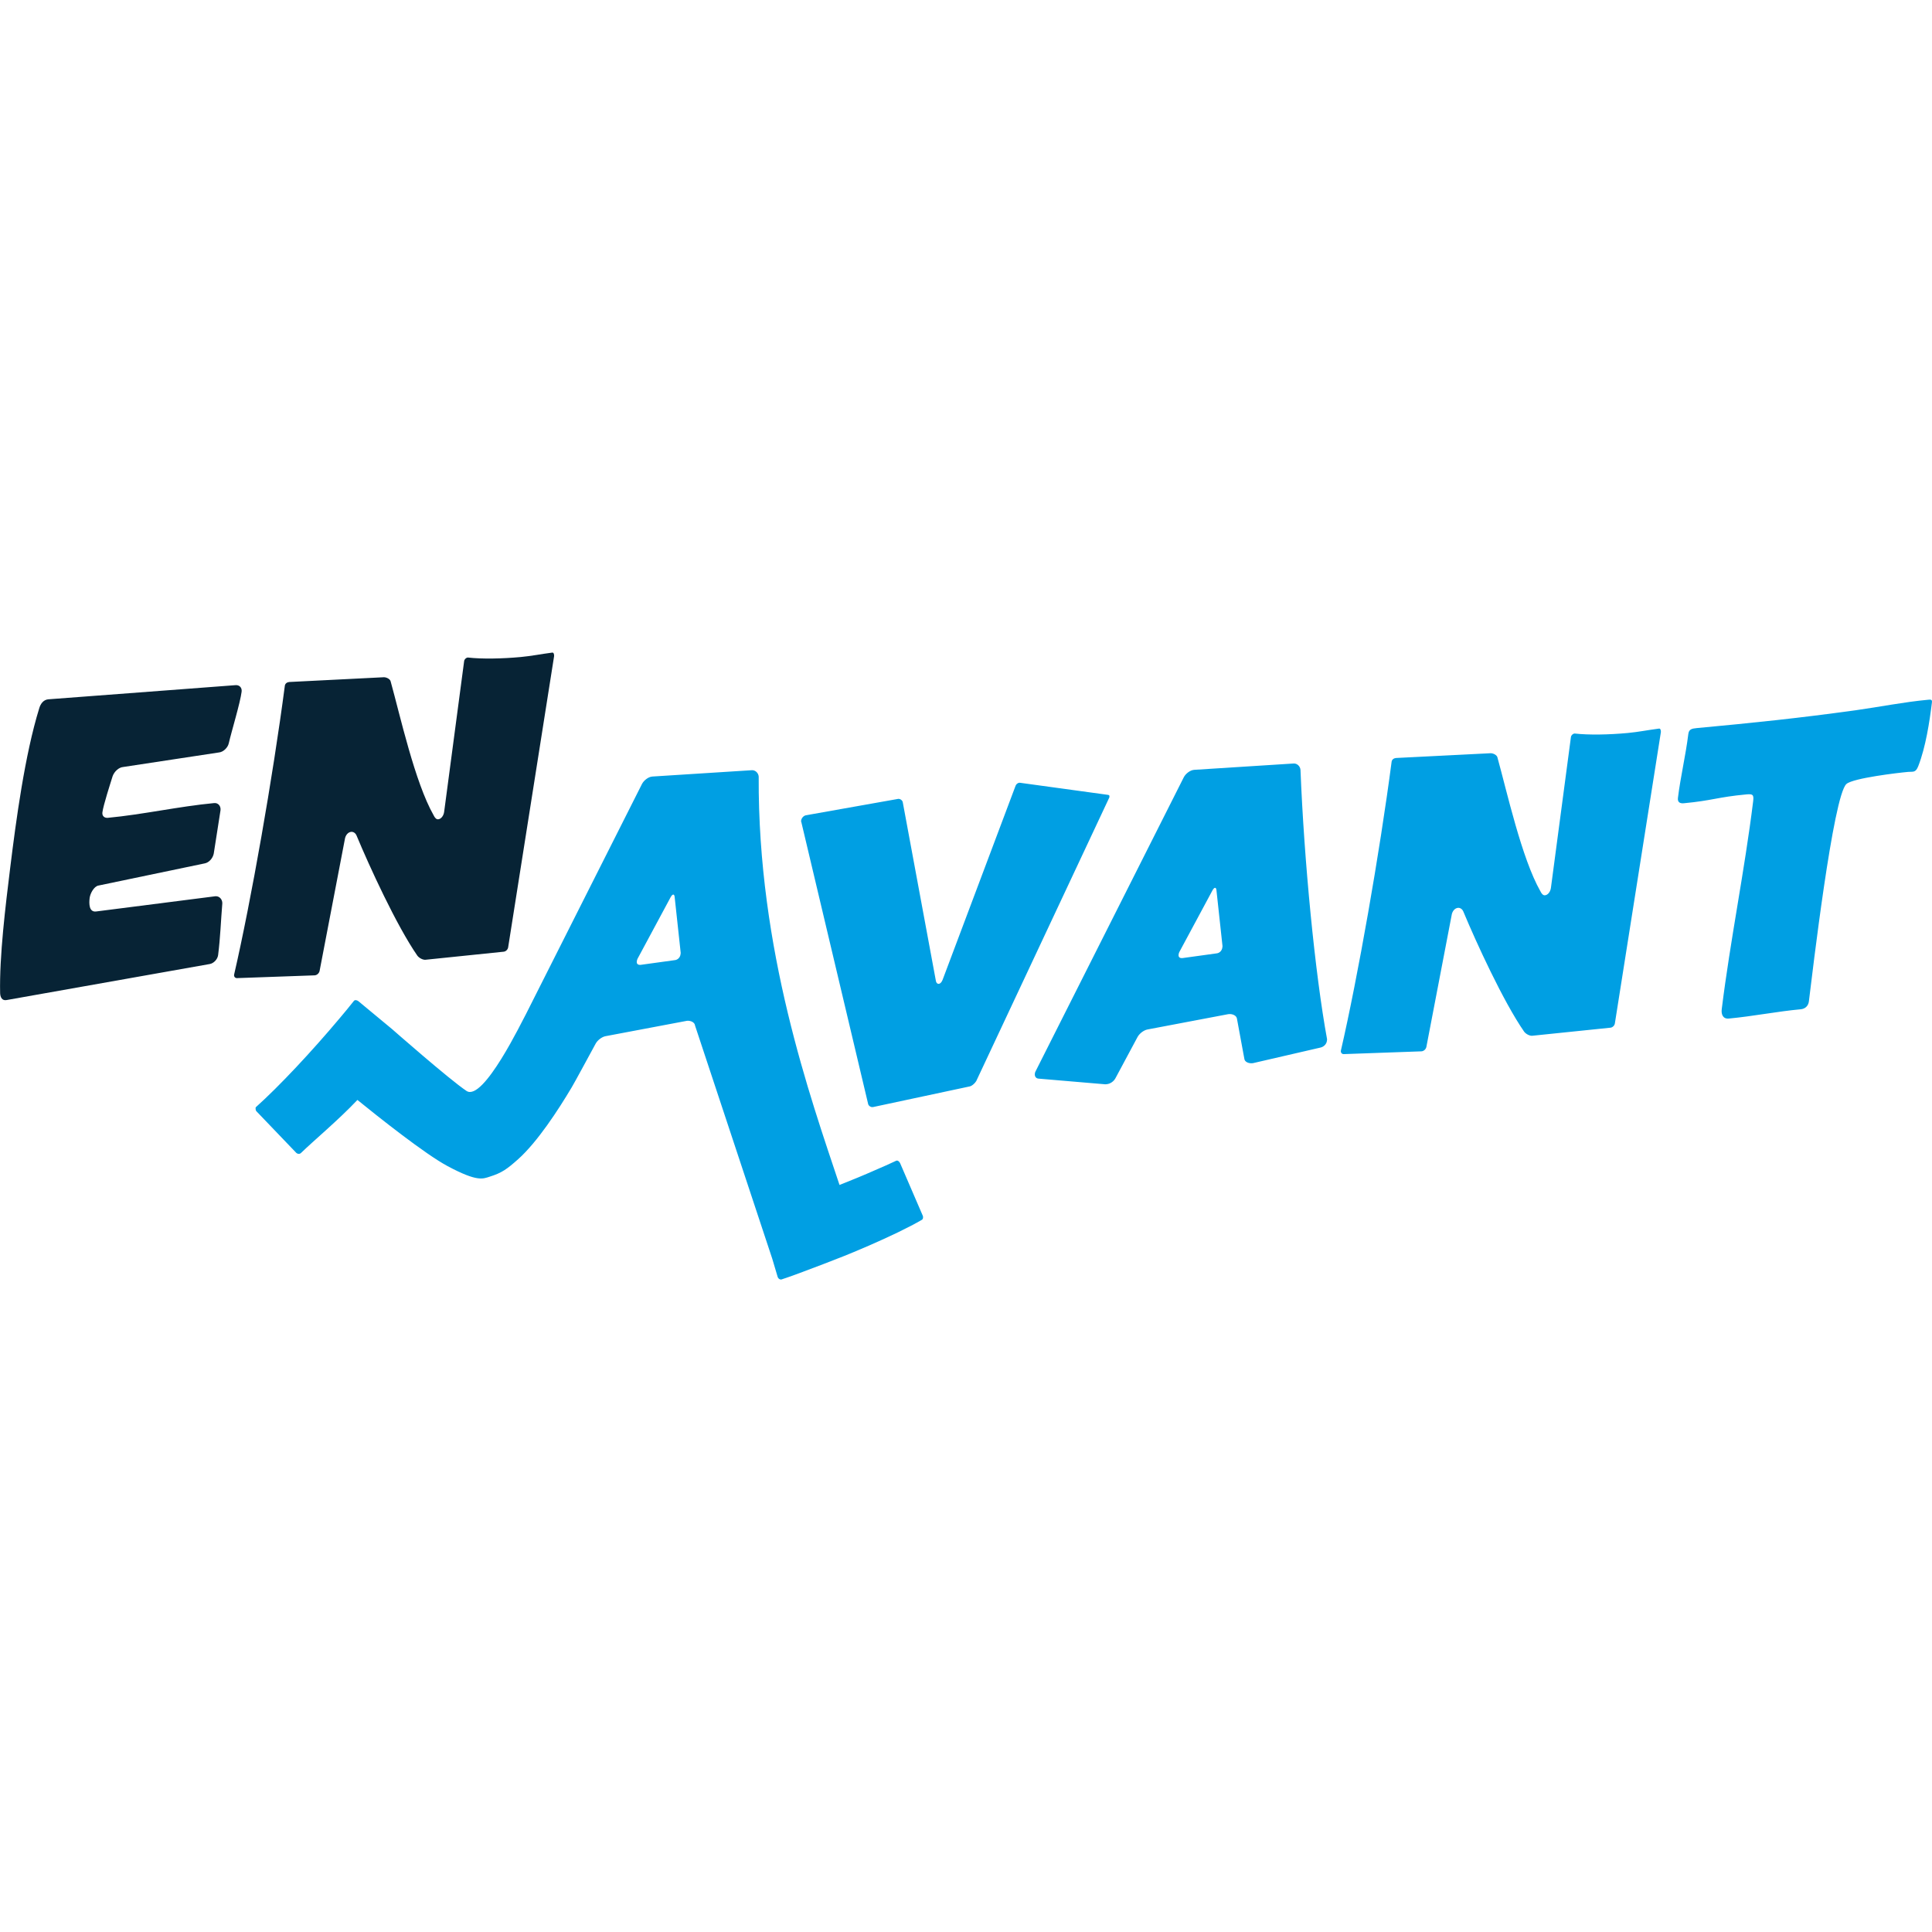
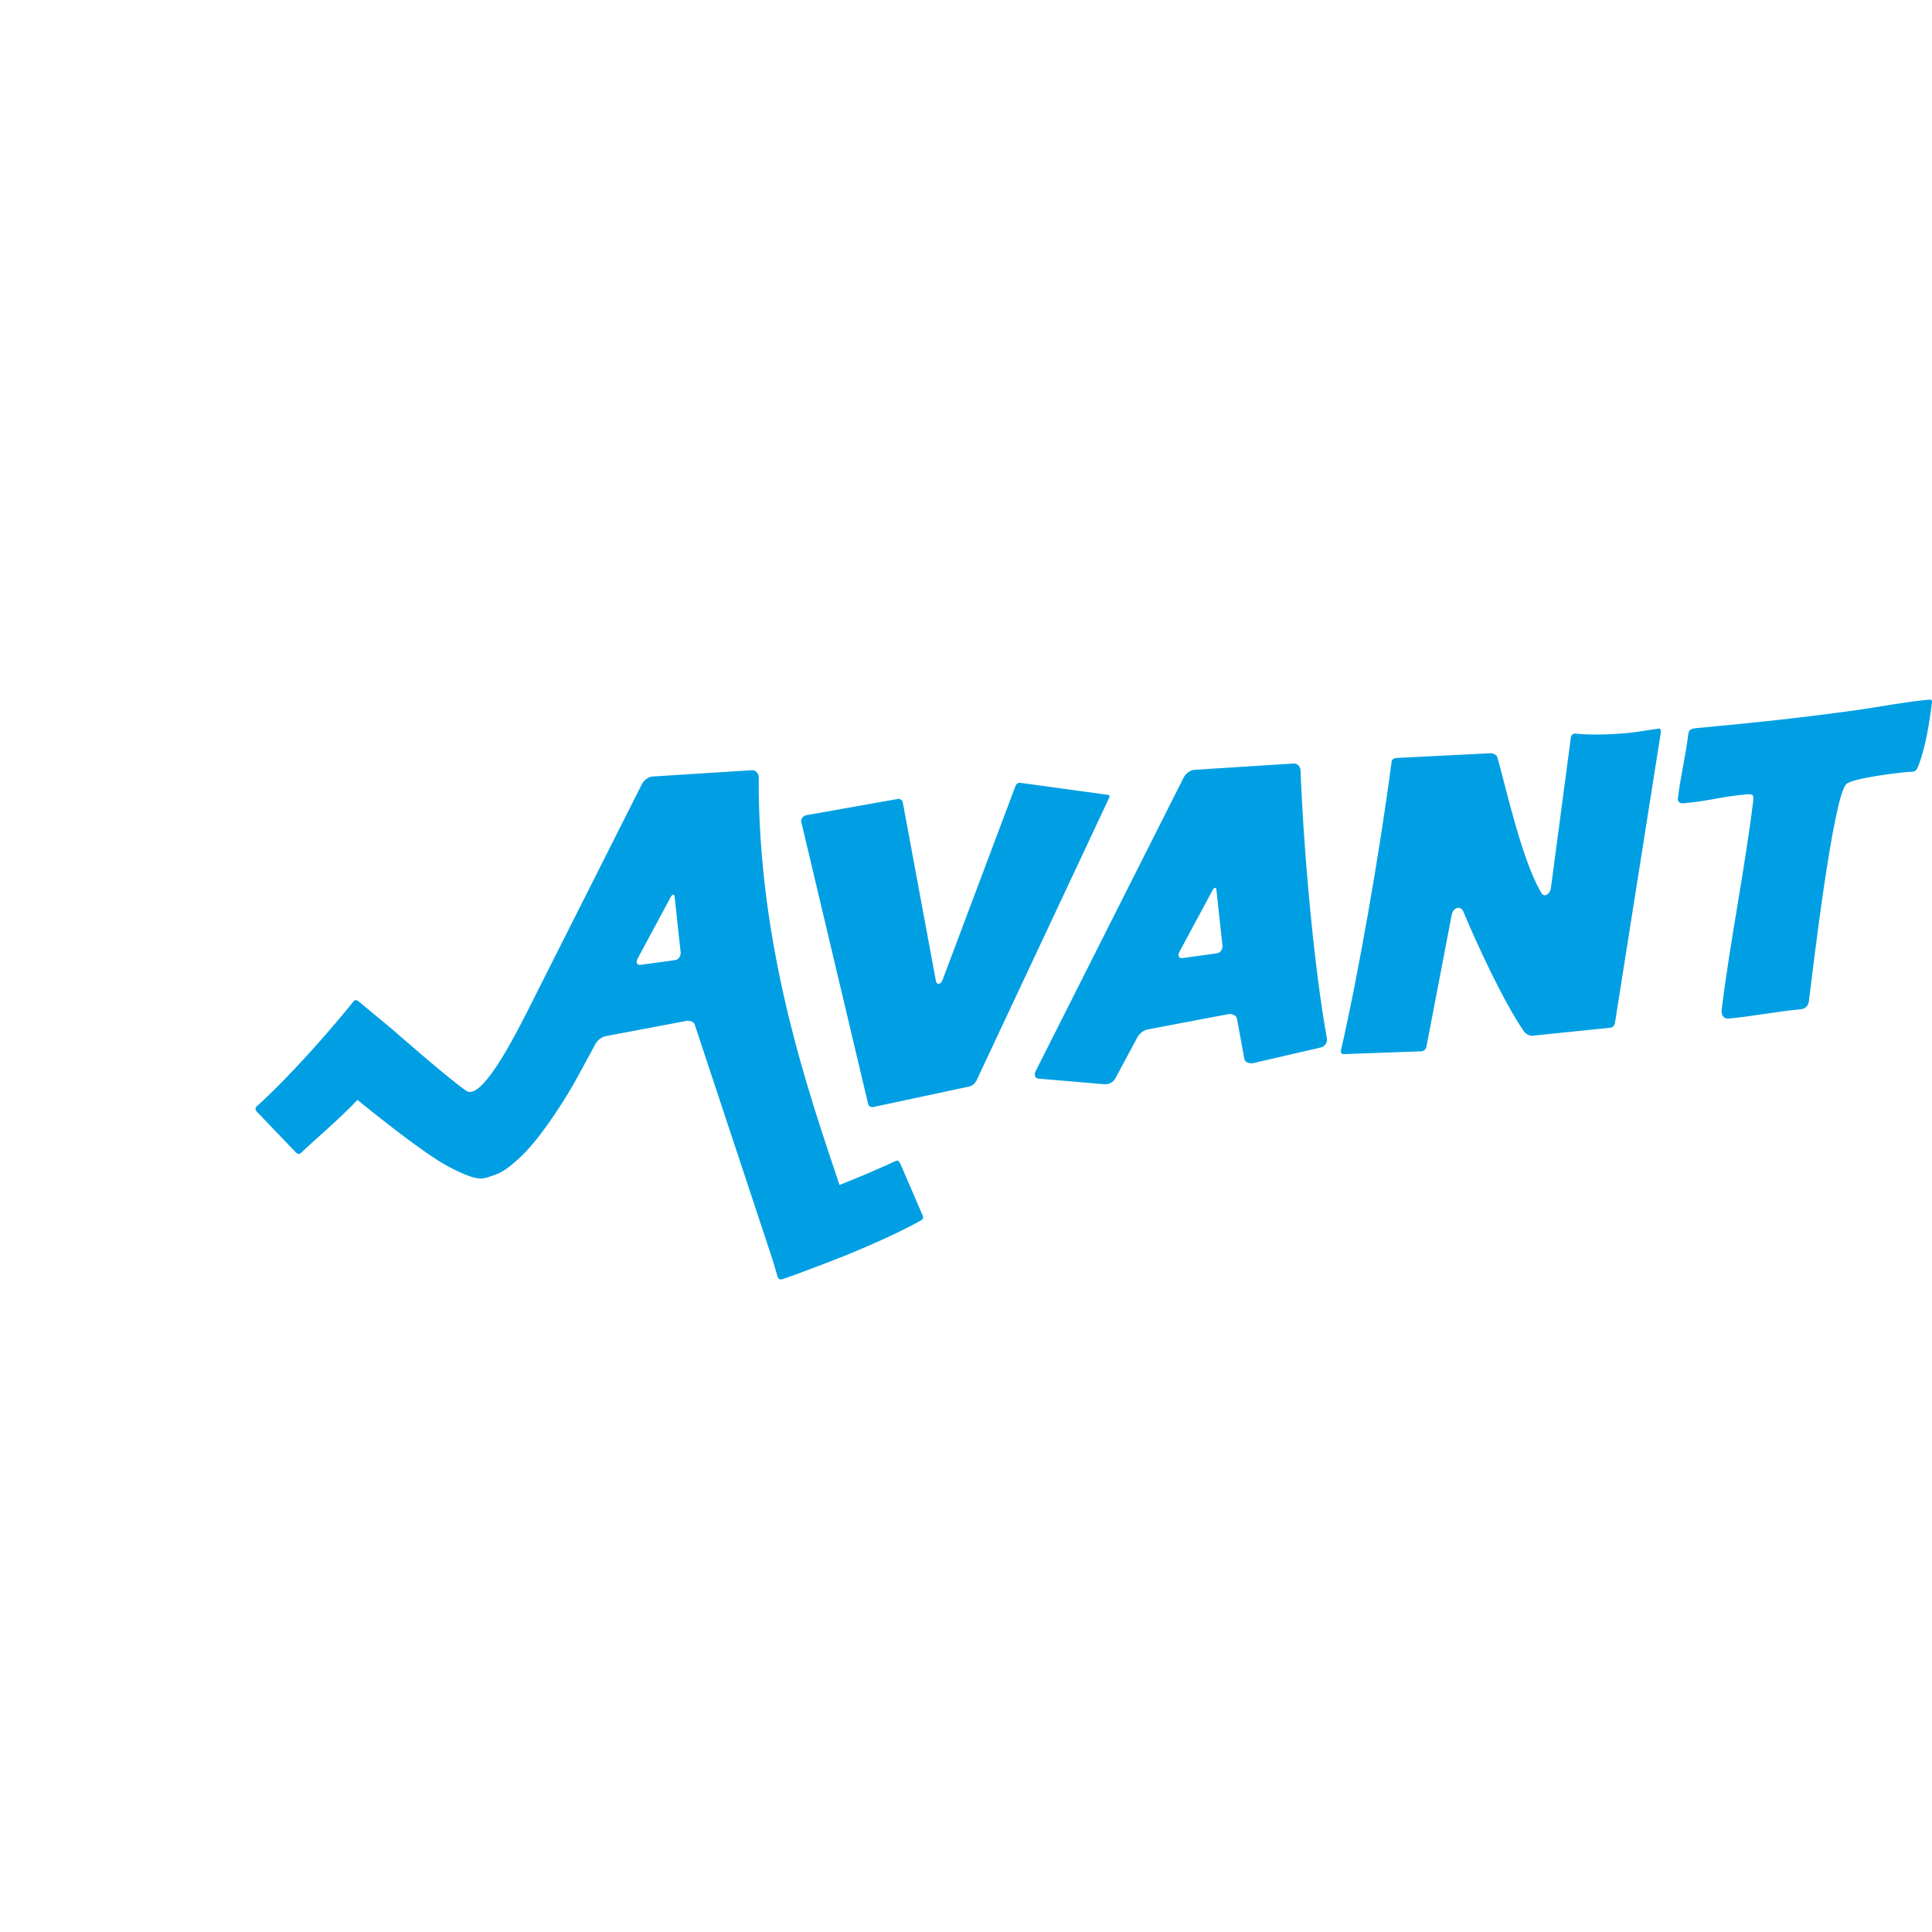
<svg xmlns="http://www.w3.org/2000/svg" xmlns:xlink="http://www.w3.org/1999/xlink" version="1.1" id="Laag_1" x="0px" y="0px" viewBox="0 0 300 300" style="enable-background:new 0 0 300 300;" xml:space="preserve">
  <style type="text/css">
	.st0{clip-path:url(#SVGID_00000158004677184664099460000010393096805490446723_);}
	.st1{fill:#072335;}
	.st2{fill:#009FE3;}
</style>
  <g>
    <defs>
      <rect id="SVGID_1_" width="300" height="300" />
    </defs>
    <clipPath id="SVGID_00000153698750318897274150000009682352149637644185_">
      <use xlink:href="#SVGID_1_" style="overflow:visible;" />
    </clipPath>
    <g style="clip-path:url(#SVGID_00000153698750318897274150000009682352149637644185_);">
-       <path class="st1" d="M86.04,101.89c0.02-0.18-0.03-0.63-0.32-0.55c-1.71,0.22-3.14,0.52-4.84,0.68c-2.94,0.27-6.03,0.33-8.24,0.08    c-0.28,0.03-0.54,0.28-0.57,0.57l-3.1,23.37c-0.08,0.64-0.48,1.14-0.93,1.18c-0.28,0.03-0.53-0.24-0.71-0.63    c-2.9-5.09-5.2-15.49-6.67-20.78c-0.07-0.34-0.59-0.64-1.04-0.65l-14.7,0.74c-0.34,0.03-0.64,0.23-0.69,0.58    c-1.85,14.13-5.25,33.49-7.88,44.87c-0.04,0.29,0.15,0.56,0.49,0.53l12.03-0.43c0.34-0.03,0.65-0.29,0.75-0.65l3.92-20.44    c0.09-0.7,0.53-1.15,0.99-1.19c0.45-0.04,0.74,0.33,0.83,0.56c1.99,4.78,6.22,14.01,9.45,18.67c0.29,0.38,0.87,0.67,1.27,0.63    l12.13-1.25c0.34-0.03,0.66-0.35,0.7-0.7L86.04,101.89z M33.87,148.3c0.35-2.8,0.42-5.23,0.65-8.02c0.02-0.64-0.47-1.17-1.09-1.11    l-18.48,2.36c-1.14,0.16-1.14-1.22-1.03-2.1c0.09-0.7,0.67-1.79,1.36-1.92l16.49-3.44c0.69-0.12,1.28-0.81,1.42-1.52l1.05-6.73    c0.08-0.64-0.36-1.18-0.98-1.12c-5.44,0.51-11.08,1.78-16.51,2.29c-0.51,0.05-0.92-0.26-0.85-0.84c0.14-1.11,1.22-4.44,1.59-5.63    c0.26-0.72,0.95-1.36,1.63-1.42L34,116.84c0.68-0.06,1.38-0.76,1.52-1.41c0.47-2.01,1.78-6.28,2-8.03    c0.08-0.64-0.37-1.06-0.94-1.01l-29.09,2.2c-0.74,0.07-1.2,0.69-1.4,1.4c-2.24,7.25-3.59,17.35-4.5,24.71    c-0.73,5.95-1.7,13.77-1.57,19.53c0.03,0.63,0.3,1.18,0.99,1.06l31.58-5.6C33.21,149.57,33.79,148.94,33.87,148.3" />
      <path class="st2" d="M105.7,147.97c-0.01,0.06-0.02,0.18-0.03,0.23c-0.06,0.47-0.44,0.85-0.89,0.89l-5.29,0.73    c-0.45,0.04-0.65-0.17-0.61-0.52c0.01-0.12,0.03-0.23,0.11-0.41l5.16-9.6c0.14-0.24,0.27-0.37,0.38-0.38    c0.11-0.01,0.21,0.1,0.23,0.38L105.7,147.97z M130.36,184c-4.54-13.64-12.7-36.47-12.55-63.41c-0.04-0.57-0.54-1.05-1.11-0.99    l-15.4,0.98l-0.06,0.01c-0.57,0.05-1.25,0.58-1.54,1.12l-18.07,35.84c-0.44,0.74-6.57,13.59-9.19,11.85    c-2.62-1.74-11.56-9.6-11.56-9.6l-5.21-4.32c-0.24-0.2-0.56-0.24-0.71-0.07c-0.7,0.9-1.45,1.79-2.24,2.73    c-4.22,5.03-9.36,10.54-13.01,13.8c-0.02,0.02-0.08,0.46,0.13,0.64l6.18,6.45c0.21,0.18,0.5,0.19,0.68,0.04    c2.07-2.01,5.82-5.12,8.8-8.27c3.29,2.67,10.51,8.41,14.01,10.28c4.62,2.47,5.47,1.97,6.54,1.63c1.85-0.58,2.65-1.14,4.44-2.74    c2.97-2.67,6.18-7.59,8.28-11.12c0.11-0.12,3.71-6.77,3.71-6.77c0.29-0.55,0.97-1.07,1.54-1.18c0,0,12.61-2.39,12.66-2.39    c0.57-0.05,1.2,0.23,1.25,0.75l11.99,36.21l0.85,2.86c0.11,0.25,0.36,0.4,0.59,0.34c2.55-0.81,11.07-4.14,11.21-4.25    c0.8-0.33,1.59-0.67,2.33-0.99c3.21-1.4,6.21-2.83,8.22-4c0.19-0.08,0.28-0.38,0.16-0.67l-3.51-8.14    c-0.13-0.29-0.4-0.47-0.61-0.38c-1.03,0.49-2.1,0.96-3.22,1.44C134.16,182.47,132.26,183.25,130.36,184 M172.26,123.82    c0.01-0.06,0.01-0.12,0.01-0.12c0.02-0.17-0.03-0.23-0.19-0.27l-13.76-1.89l-0.06,0.01c-0.23,0.02-0.47,0.22-0.56,0.46    l-11.33,30.13c-0.16,0.42-0.41,0.62-0.58,0.63c-0.23,0.02-0.43-0.13-0.49-0.59l-5.11-27.56c-0.02-0.29-0.37-0.6-0.71-0.57    l-14.36,2.55c-0.4,0.1-0.67,0.47-0.72,0.82c-0.01,0.06-0.02,0.18,0.03,0.23l10.38,43.8c0.08,0.28,0.39,0.48,0.67,0.46l0.11-0.01    l14.89-3.18c0.4-0.04,0.9-0.49,1.11-0.85L172.26,123.82z M189.83,146.92c-0.01,0.06-0.02,0.18-0.03,0.23    c-0.06,0.47-0.44,0.85-0.89,0.89l-5.29,0.73c-0.45,0.04-0.65-0.17-0.61-0.52c0.01-0.12,0.03-0.23,0.11-0.41l5.16-9.6    c0.14-0.24,0.27-0.37,0.38-0.38c0.11-0.01,0.21,0.1,0.23,0.38L189.83,146.92z M206.04,161.62c0.01-0.06,0.02-0.18,0.03-0.23    c-1.88-10.21-3.57-27.76-4.13-41.84c-0.04-0.57-0.54-1.05-1.11-0.99l-15.4,0.98l-0.06,0.01c-0.57,0.05-1.25,0.58-1.54,1.12    l-23.04,45.71c-0.07,0.12-0.09,0.24-0.1,0.36c-0.05,0.41,0.19,0.73,0.58,0.75l10.36,0.88c0.06-0.01,0.17-0.02,0.23-0.02    c0.51-0.05,1.06-0.39,1.35-0.93l3.42-6.38c0.29-0.55,0.97-1.07,1.54-1.18l12.55-2.38c0.06-0.01,0.06-0.01,0.11-0.01    c0.57-0.05,1.2,0.23,1.25,0.75l1.14,6.18c0.05,0.51,0.69,0.74,1.2,0.7c0.06-0.01,0.11-0.01,0.17-0.02l10.48-2.42    C205.6,162.53,205.99,162.09,206.04,161.62 M250.76,158.89l7.14-45.2c0.02-0.18-0.03-0.63-0.32-0.55    c-1.71,0.22-3.14,0.52-4.84,0.68c-2.94,0.27-6.03,0.33-8.24,0.08c-0.28,0.03-0.54,0.28-0.57,0.57l-3.1,23.37    c-0.08,0.64-0.48,1.14-0.93,1.18c-0.28,0.03-0.53-0.24-0.71-0.63c-2.9-5.09-5.2-15.49-6.67-20.78c-0.07-0.34-0.59-0.64-1.04-0.65    l-14.7,0.74c-0.34,0.03-0.64,0.23-0.69,0.58c-1.85,14.13-5.25,33.49-7.88,44.87c-0.04,0.29,0.15,0.56,0.49,0.53l12.03-0.43    c0.34-0.03,0.65-0.29,0.75-0.65l3.92-20.44c0.09-0.7,0.53-1.15,0.99-1.19c0.45-0.04,0.74,0.33,0.83,0.56    c1.99,4.78,6.22,14.01,9.45,18.67c0.29,0.38,0.87,0.67,1.27,0.63l12.13-1.25C250.4,159.55,250.72,159.24,250.76,158.89     M299.99,109.06c0.06-0.47-0.23-0.44-0.62-0.4c-3.74,0.35-7.47,1.1-11.23,1.63c-9,1.24-15.68,1.93-24.69,2.77    c-0.74,0.07-1.2,0.17-1.29,0.93c-0.41,3.33-1.21,6.63-1.61,9.9c-0.09,0.7,0.34,0.89,0.9,0.84c4.47-0.42,5.21-0.95,9.68-1.37    c1.02-0.1,1.23,0,1.1,1.05c-1.32,10.74-3.55,21.56-4.88,32.3c-0.1,0.82,0.2,1.54,1.11,1.45c3.74-0.35,7.47-1.1,11.15-1.44    c0.68-0.06,1.18-0.51,1.27-1.21c0.55-4.44,3.78-32.02,5.84-33.78c1.06-0.91,7.99-1.73,9.58-1.87c0.74-0.07,1.15,0.18,1.57-0.9    C299.02,116.01,299.62,112.09,299.99,109.06" />
    </g>
  </g>
</svg>